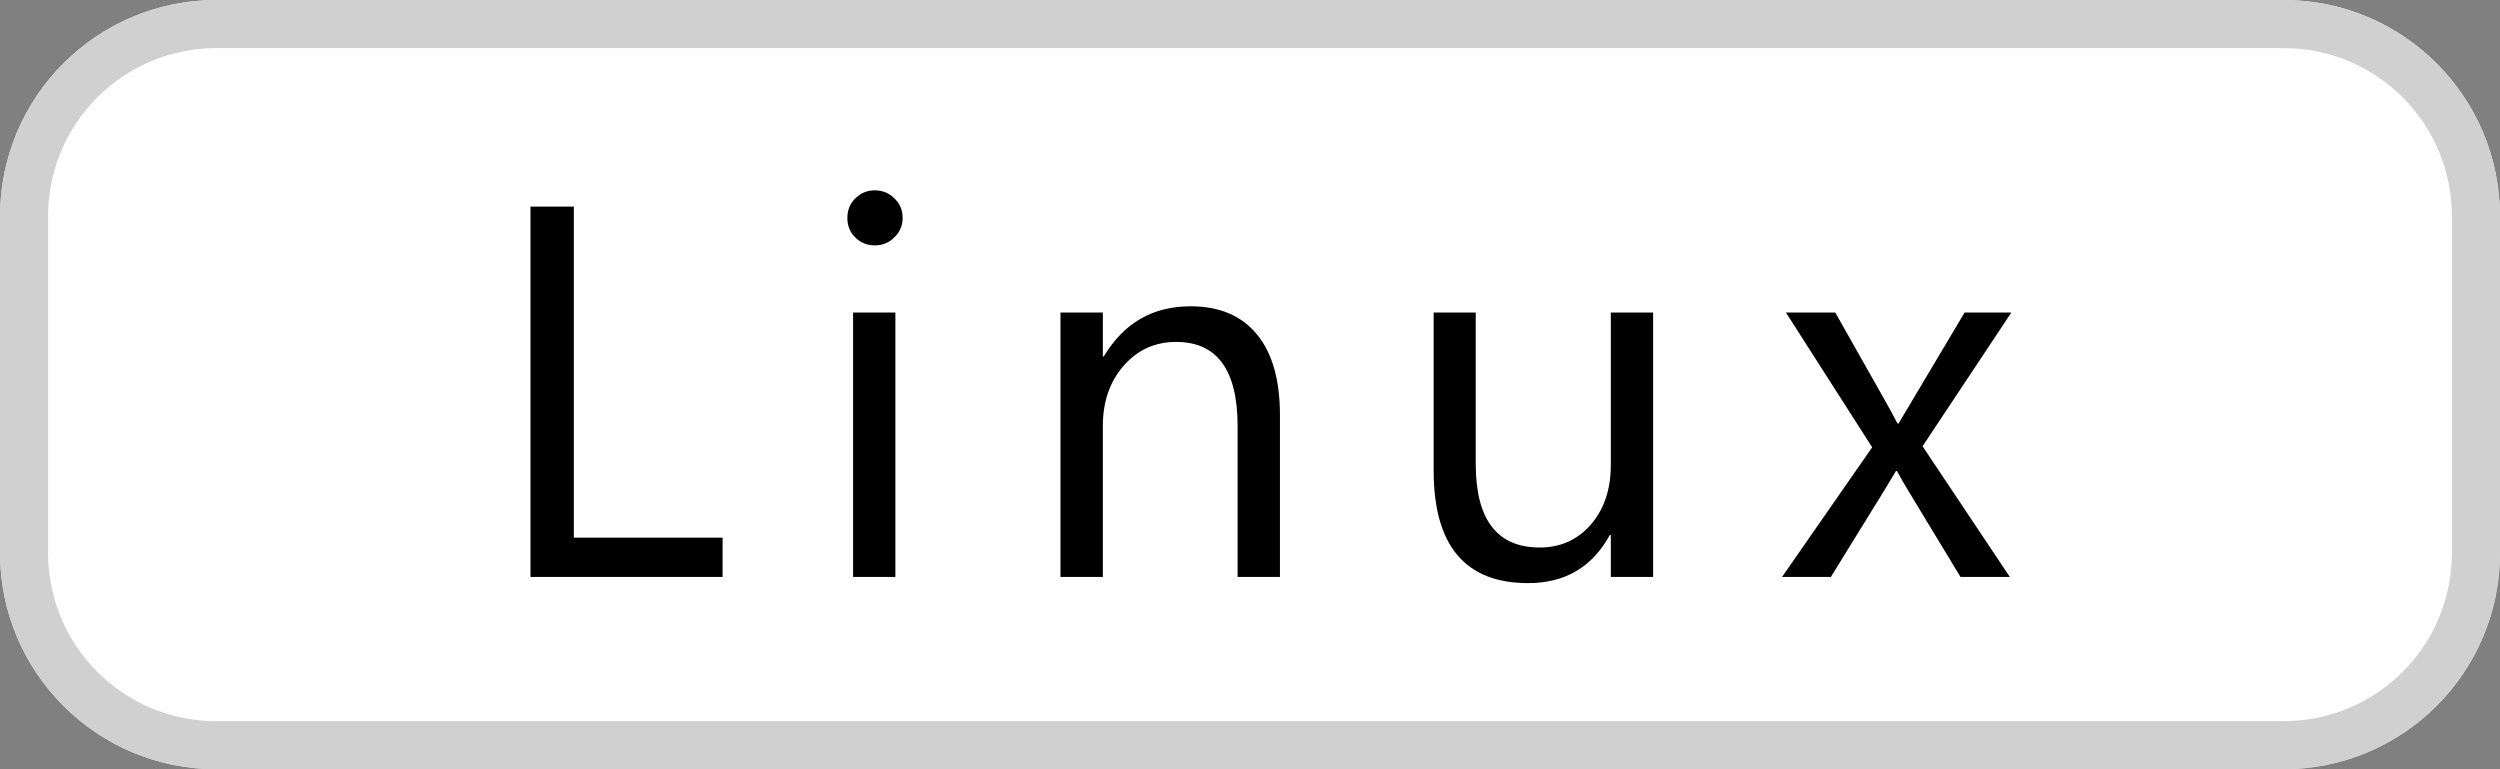
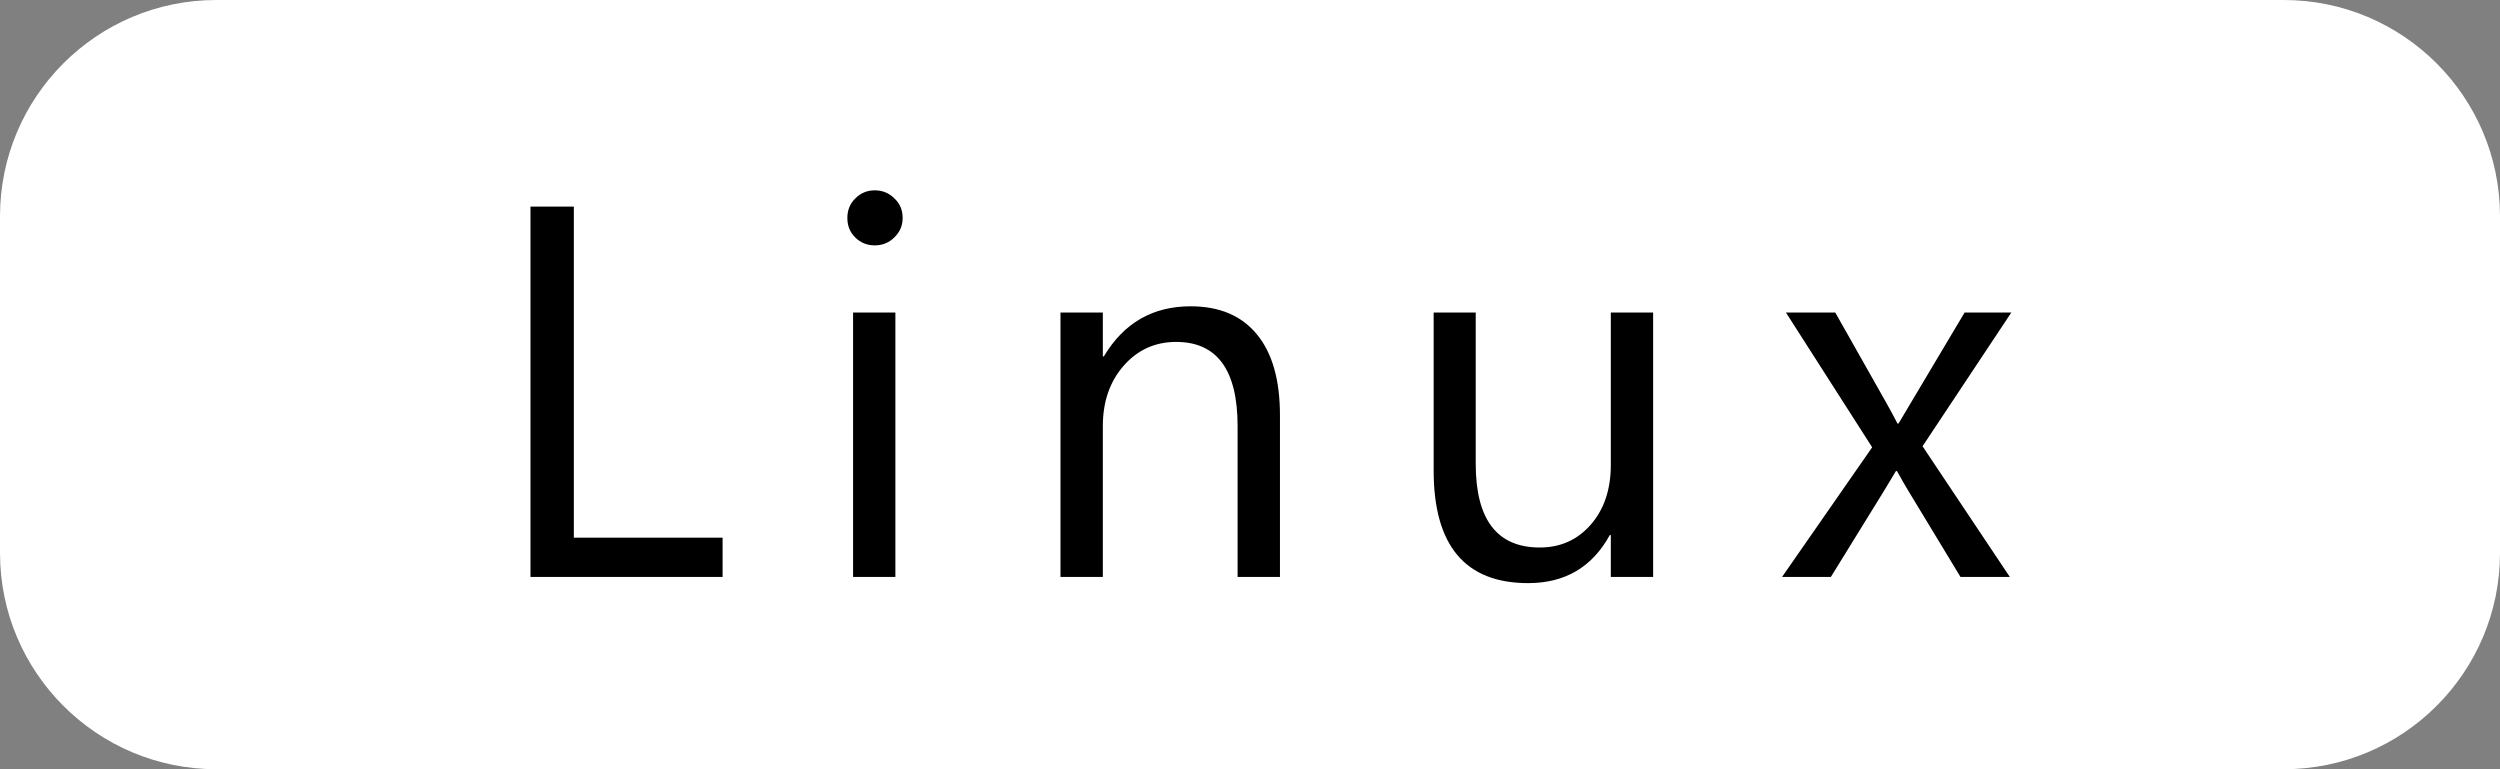
<svg xmlns="http://www.w3.org/2000/svg" width="52" height="16" viewBox="0 0 52 16" fill="none">
  <rect x="0" y="0" width="52" height="16" fill="#808080" stroke="none" />
  <path d="M0 4.5C0 2.015 2.015 0 4.5 0H47.5C49.985 0 52 2.015 52 4.5V11.5C52 13.985 49.985 16 47.5 16H4.5C2.015 16 0 13.985 0 11.5V4.5Z" fill="white" />
-   <path d="M0.5 4.5C0.5 2.291 2.291 0.5 4.5 0.5H47.5C49.709 0.5 51.5 2.291 51.5 4.5V11.5C51.5 13.709 49.709 15.5 47.5 15.5H4.5C2.291 15.5 0.5 13.709 0.5 11.5V4.5Z" stroke="#C4C4C4" stroke-opacity="0.8" />
  <path d="M15.03 12H11.034V4.298H11.936V11.184H15.03V12ZM18.195 5.104C18.037 5.104 17.903 5.05 17.792 4.942C17.681 4.835 17.625 4.699 17.625 4.534C17.625 4.369 17.681 4.233 17.792 4.126C17.903 4.015 18.037 3.959 18.195 3.959C18.356 3.959 18.492 4.015 18.603 4.126C18.718 4.233 18.775 4.369 18.775 4.534C18.775 4.692 18.718 4.826 18.603 4.937C18.492 5.048 18.356 5.104 18.195 5.104ZM18.624 12H17.744V6.5H18.624V12ZM26.623 12H25.742V8.863C25.742 7.696 25.316 7.112 24.464 7.112C24.023 7.112 23.658 7.279 23.368 7.612C23.082 7.941 22.939 8.358 22.939 8.863V12H22.058V6.5H22.939V7.413H22.96C23.375 6.718 23.977 6.371 24.765 6.371C25.366 6.371 25.826 6.566 26.145 6.957C26.464 7.343 26.623 7.904 26.623 8.638V12ZM34.385 12H33.505V11.13H33.483C33.118 11.796 32.552 12.129 31.786 12.129C30.475 12.129 29.82 11.348 29.82 9.787V6.5H30.695V9.647C30.695 10.808 31.139 11.388 32.027 11.388C32.457 11.388 32.81 11.23 33.086 10.915C33.365 10.596 33.505 10.181 33.505 9.669V6.5H34.385V12ZM41.836 6.5L39.989 9.282L41.804 12H40.778L39.698 10.217C39.63 10.106 39.55 9.966 39.457 9.798H39.435C39.417 9.83 39.333 9.97 39.183 10.217L38.082 12H37.067L38.941 9.304L37.147 6.5H38.173L39.236 8.38C39.315 8.52 39.392 8.663 39.468 8.81H39.489L40.864 6.5H41.836Z" fill="black" />
</svg>